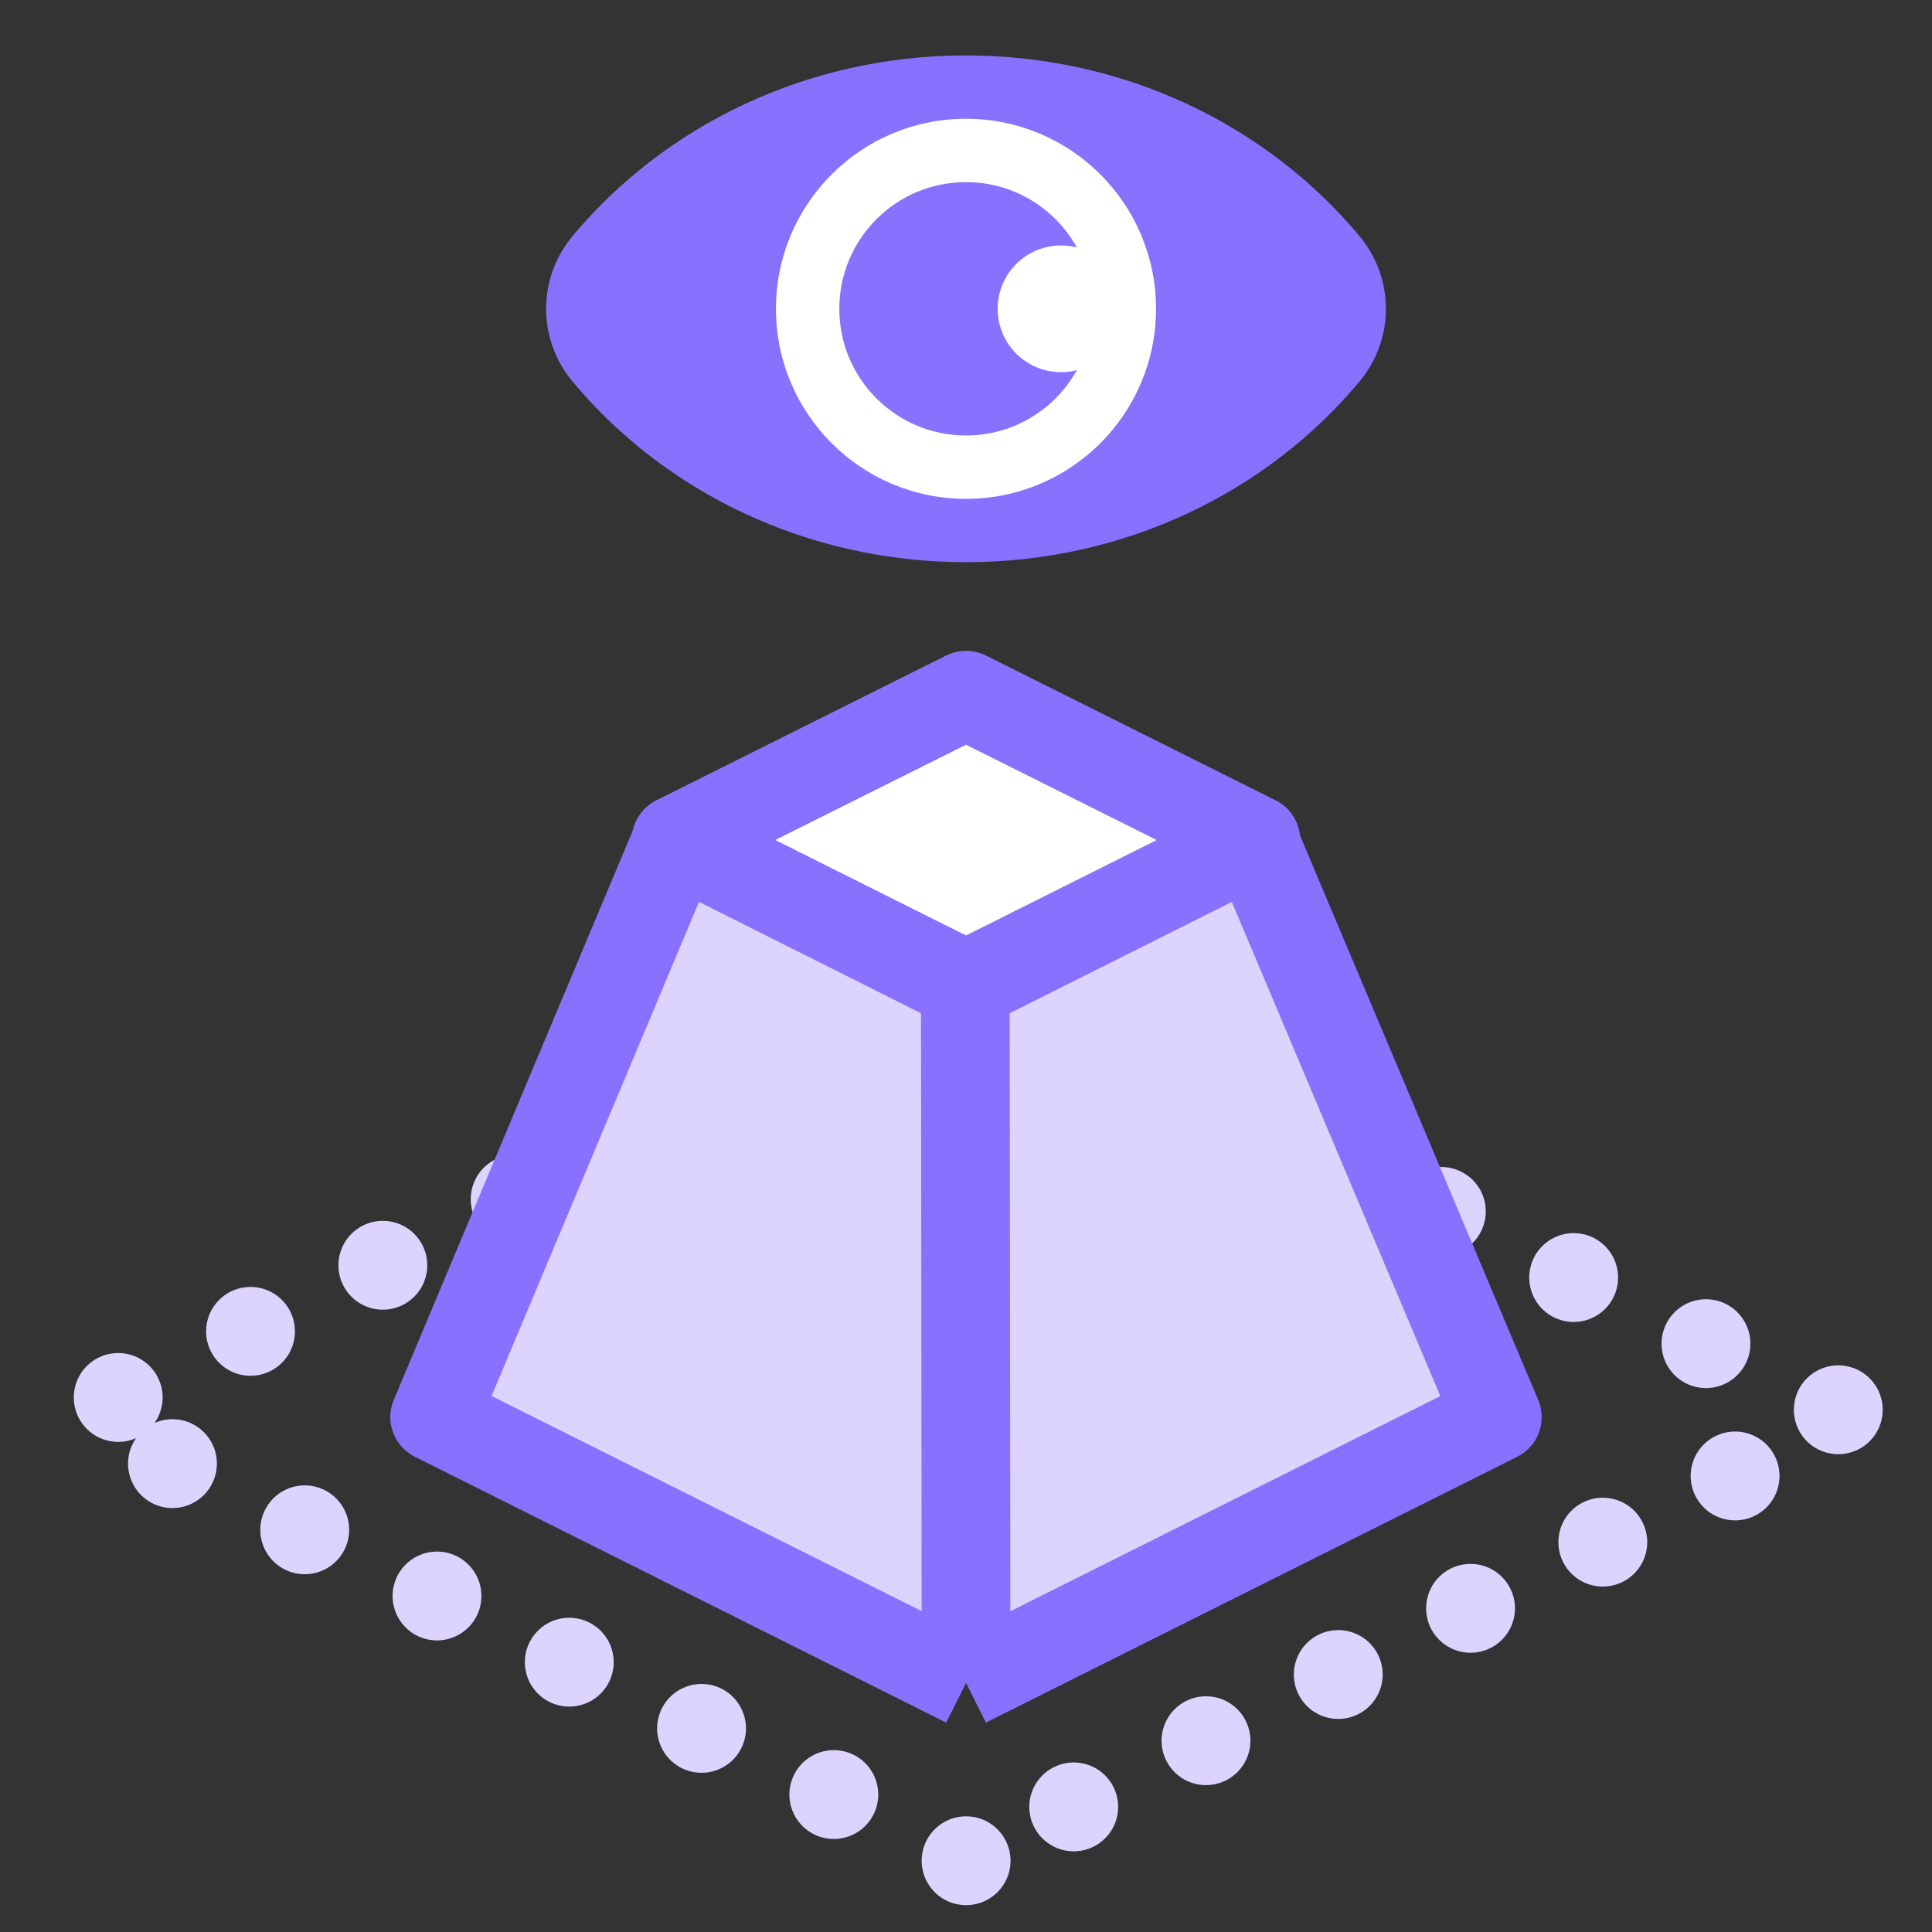
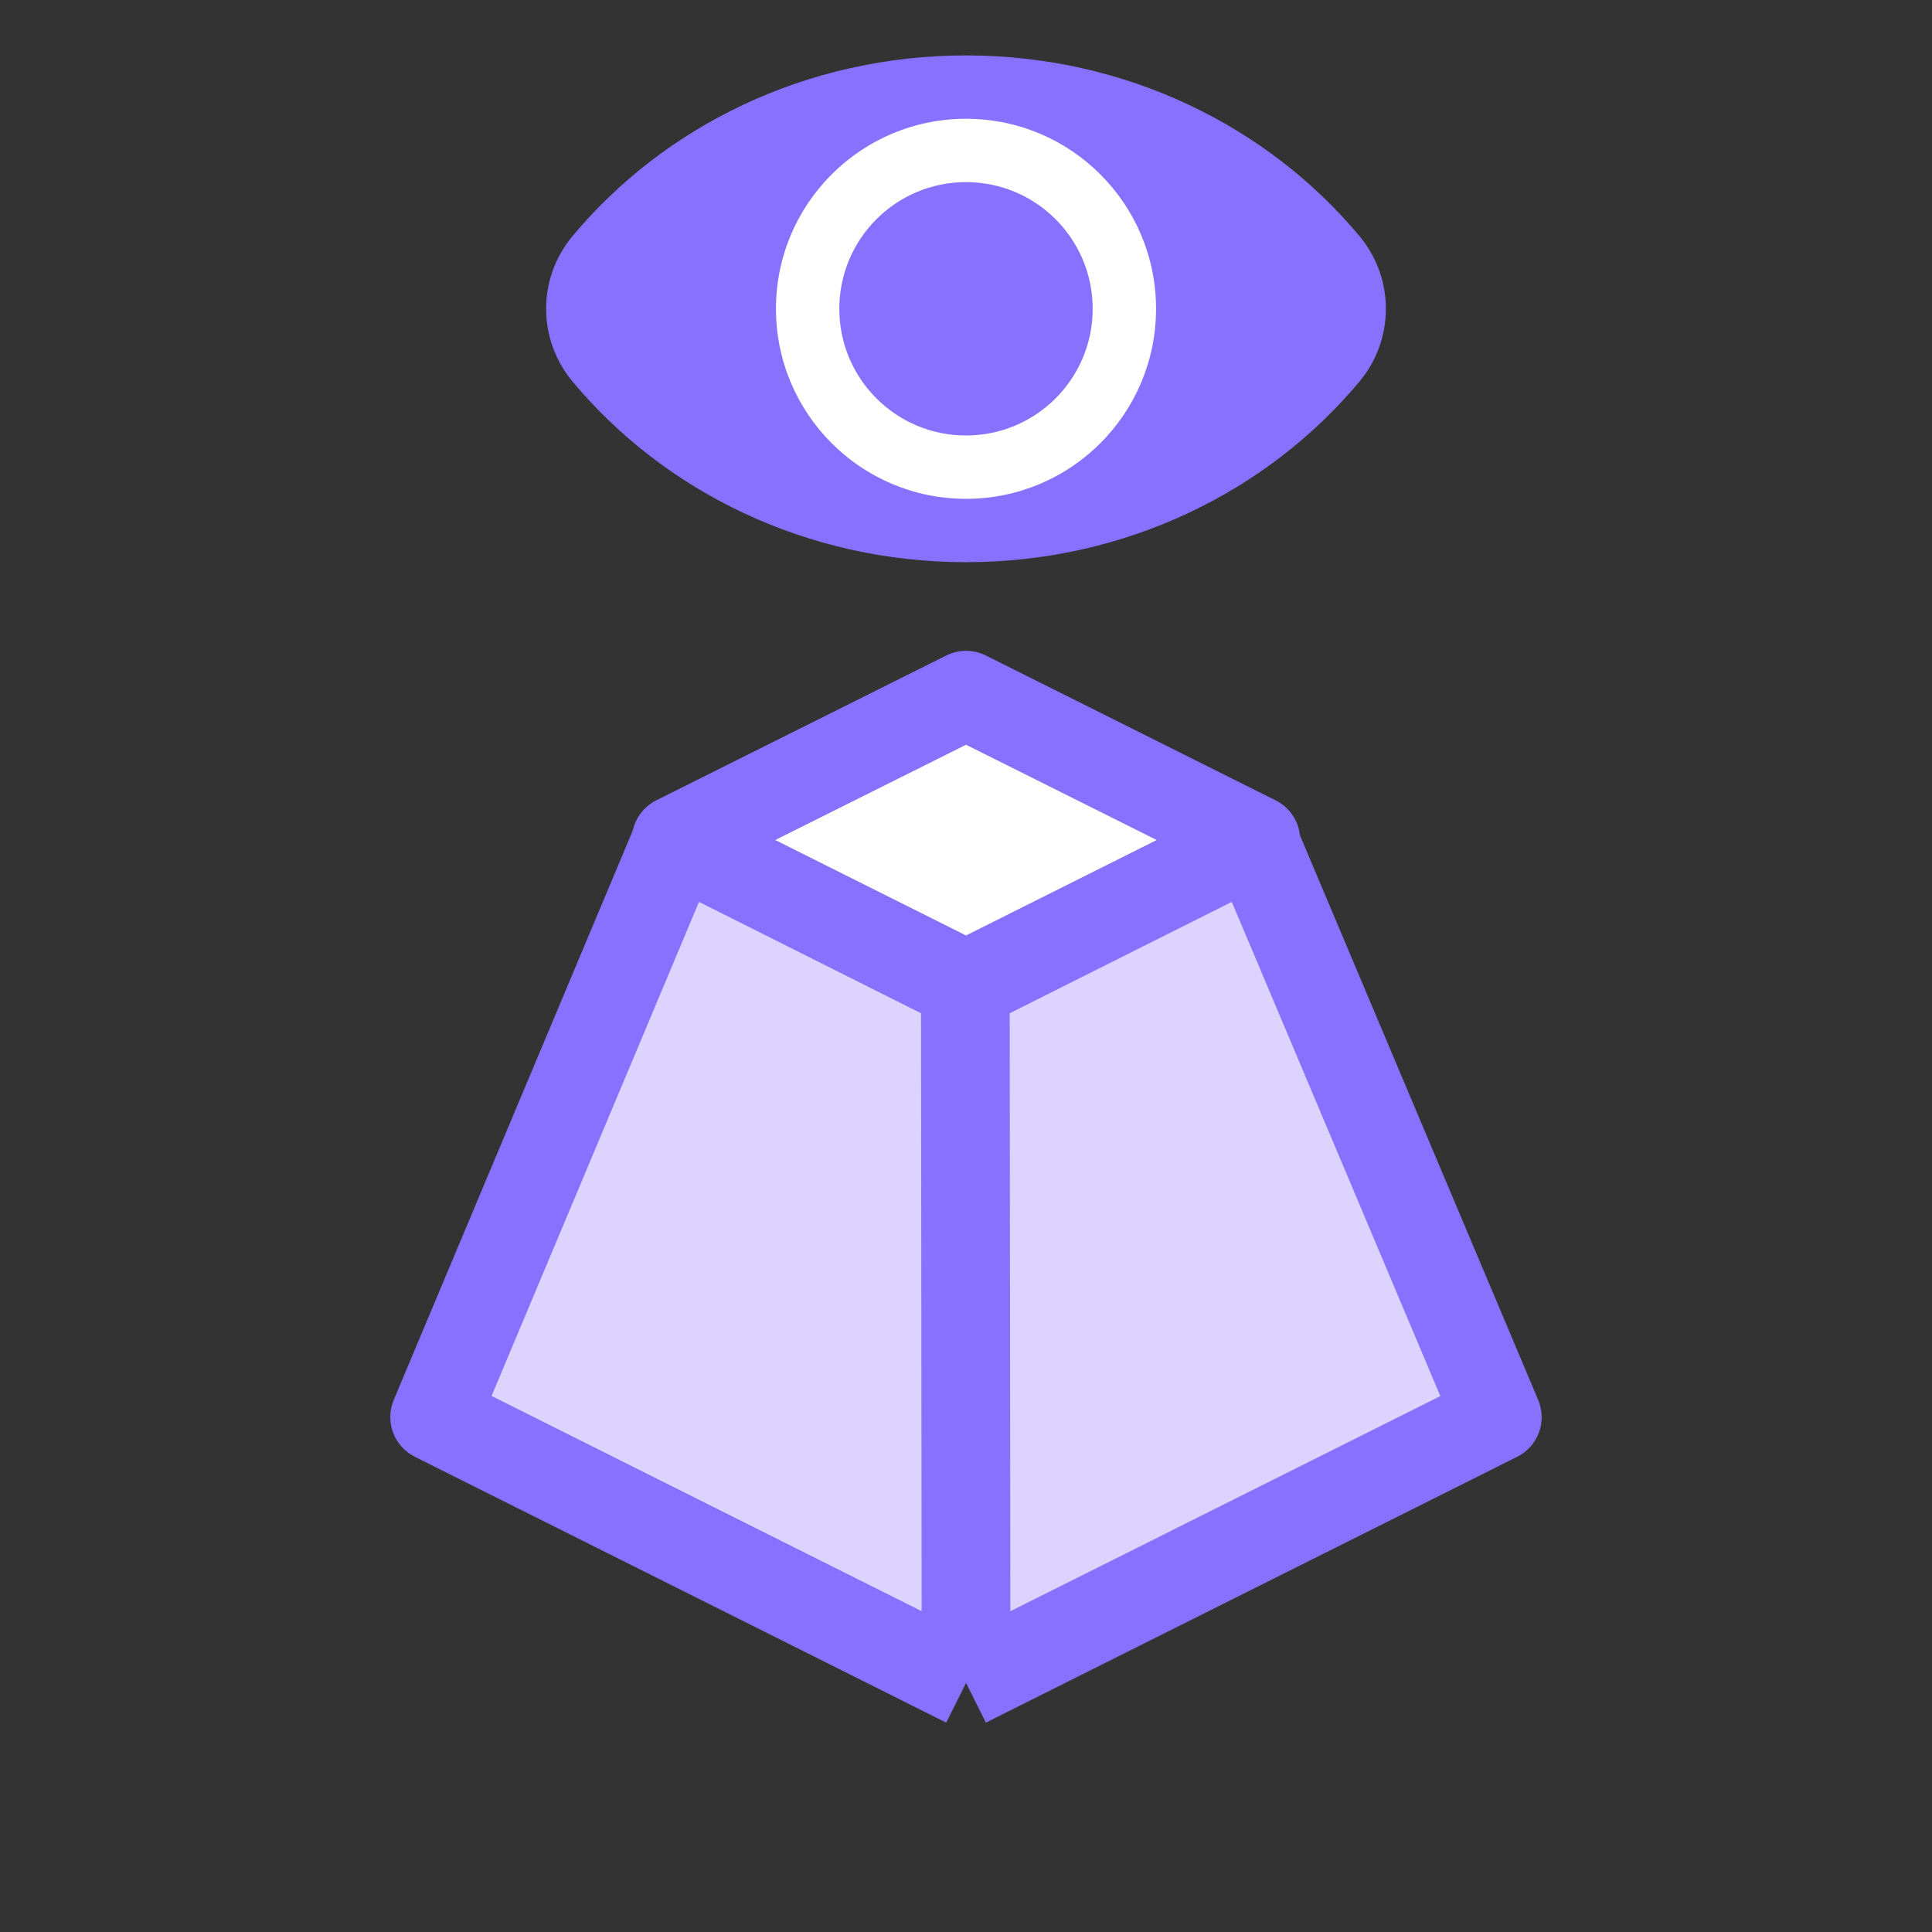
<svg xmlns="http://www.w3.org/2000/svg" width="61" height="61" viewBox="0 0 61 61" fill="none">
  <rect x="0" y="0" width="61" height="61" fill="#333333" stroke="none" />
-   <path d="M30.503 58.75L2.5 44.738L30.503 30.75L58.5 44.741L30.503 58.75Z" stroke="#DCD4FF" stroke-width="2.805" stroke-linecap="round" stroke-linejoin="round" stroke-dasharray="0 4.67" />
  <path d="M30.502 53.137L13.723 44.742L21.359 26.553L30.479 31.128L39.6 26.553L47.276 44.744L30.502 53.137Z" fill="#DCD4FF" />
  <path d="M30.502 53.137L13.723 44.742L21.359 26.553L30.479 31.128M30.502 53.137L47.276 44.744L39.6 26.553L30.479 31.128M30.502 53.137L30.479 31.128" stroke="#8971FF" stroke-width="2.8" stroke-linejoin="round" />
  <path d="M30.501 31.101L21.348 26.521L30.501 21.949L39.651 26.522L30.501 31.101Z" fill="white" stroke="#8971FF" stroke-width="2.8" stroke-linejoin="round" />
-   <path d="M18.073 12.041C16.966 10.711 16.966 8.789 18.073 7.459C20.969 3.982 25.459 1.75 30.5 1.75C35.541 1.75 40.031 3.982 42.927 7.459C44.034 8.789 44.034 10.711 42.927 12.041C40.031 15.518 35.541 17.75 30.5 17.75C25.459 17.75 20.969 15.518 18.073 12.041Z" fill="#8971FF" />
+   <path d="M18.073 12.041C16.966 10.711 16.966 8.789 18.073 7.459C20.969 3.982 25.459 1.75 30.5 1.75C35.541 1.75 40.031 3.982 42.927 7.459C44.034 8.789 44.034 10.711 42.927 12.041C40.031 15.518 35.541 17.75 30.5 17.75C25.459 17.75 20.969 15.518 18.073 12.041" fill="#8971FF" />
  <circle cx="30.5" cy="9.75" r="6" fill="white" />
  <circle cx="30.5" cy="9.75" r="4" fill="#8971FF" />
-   <circle cx="33.5" cy="9.75" r="2" fill="white" />
</svg>